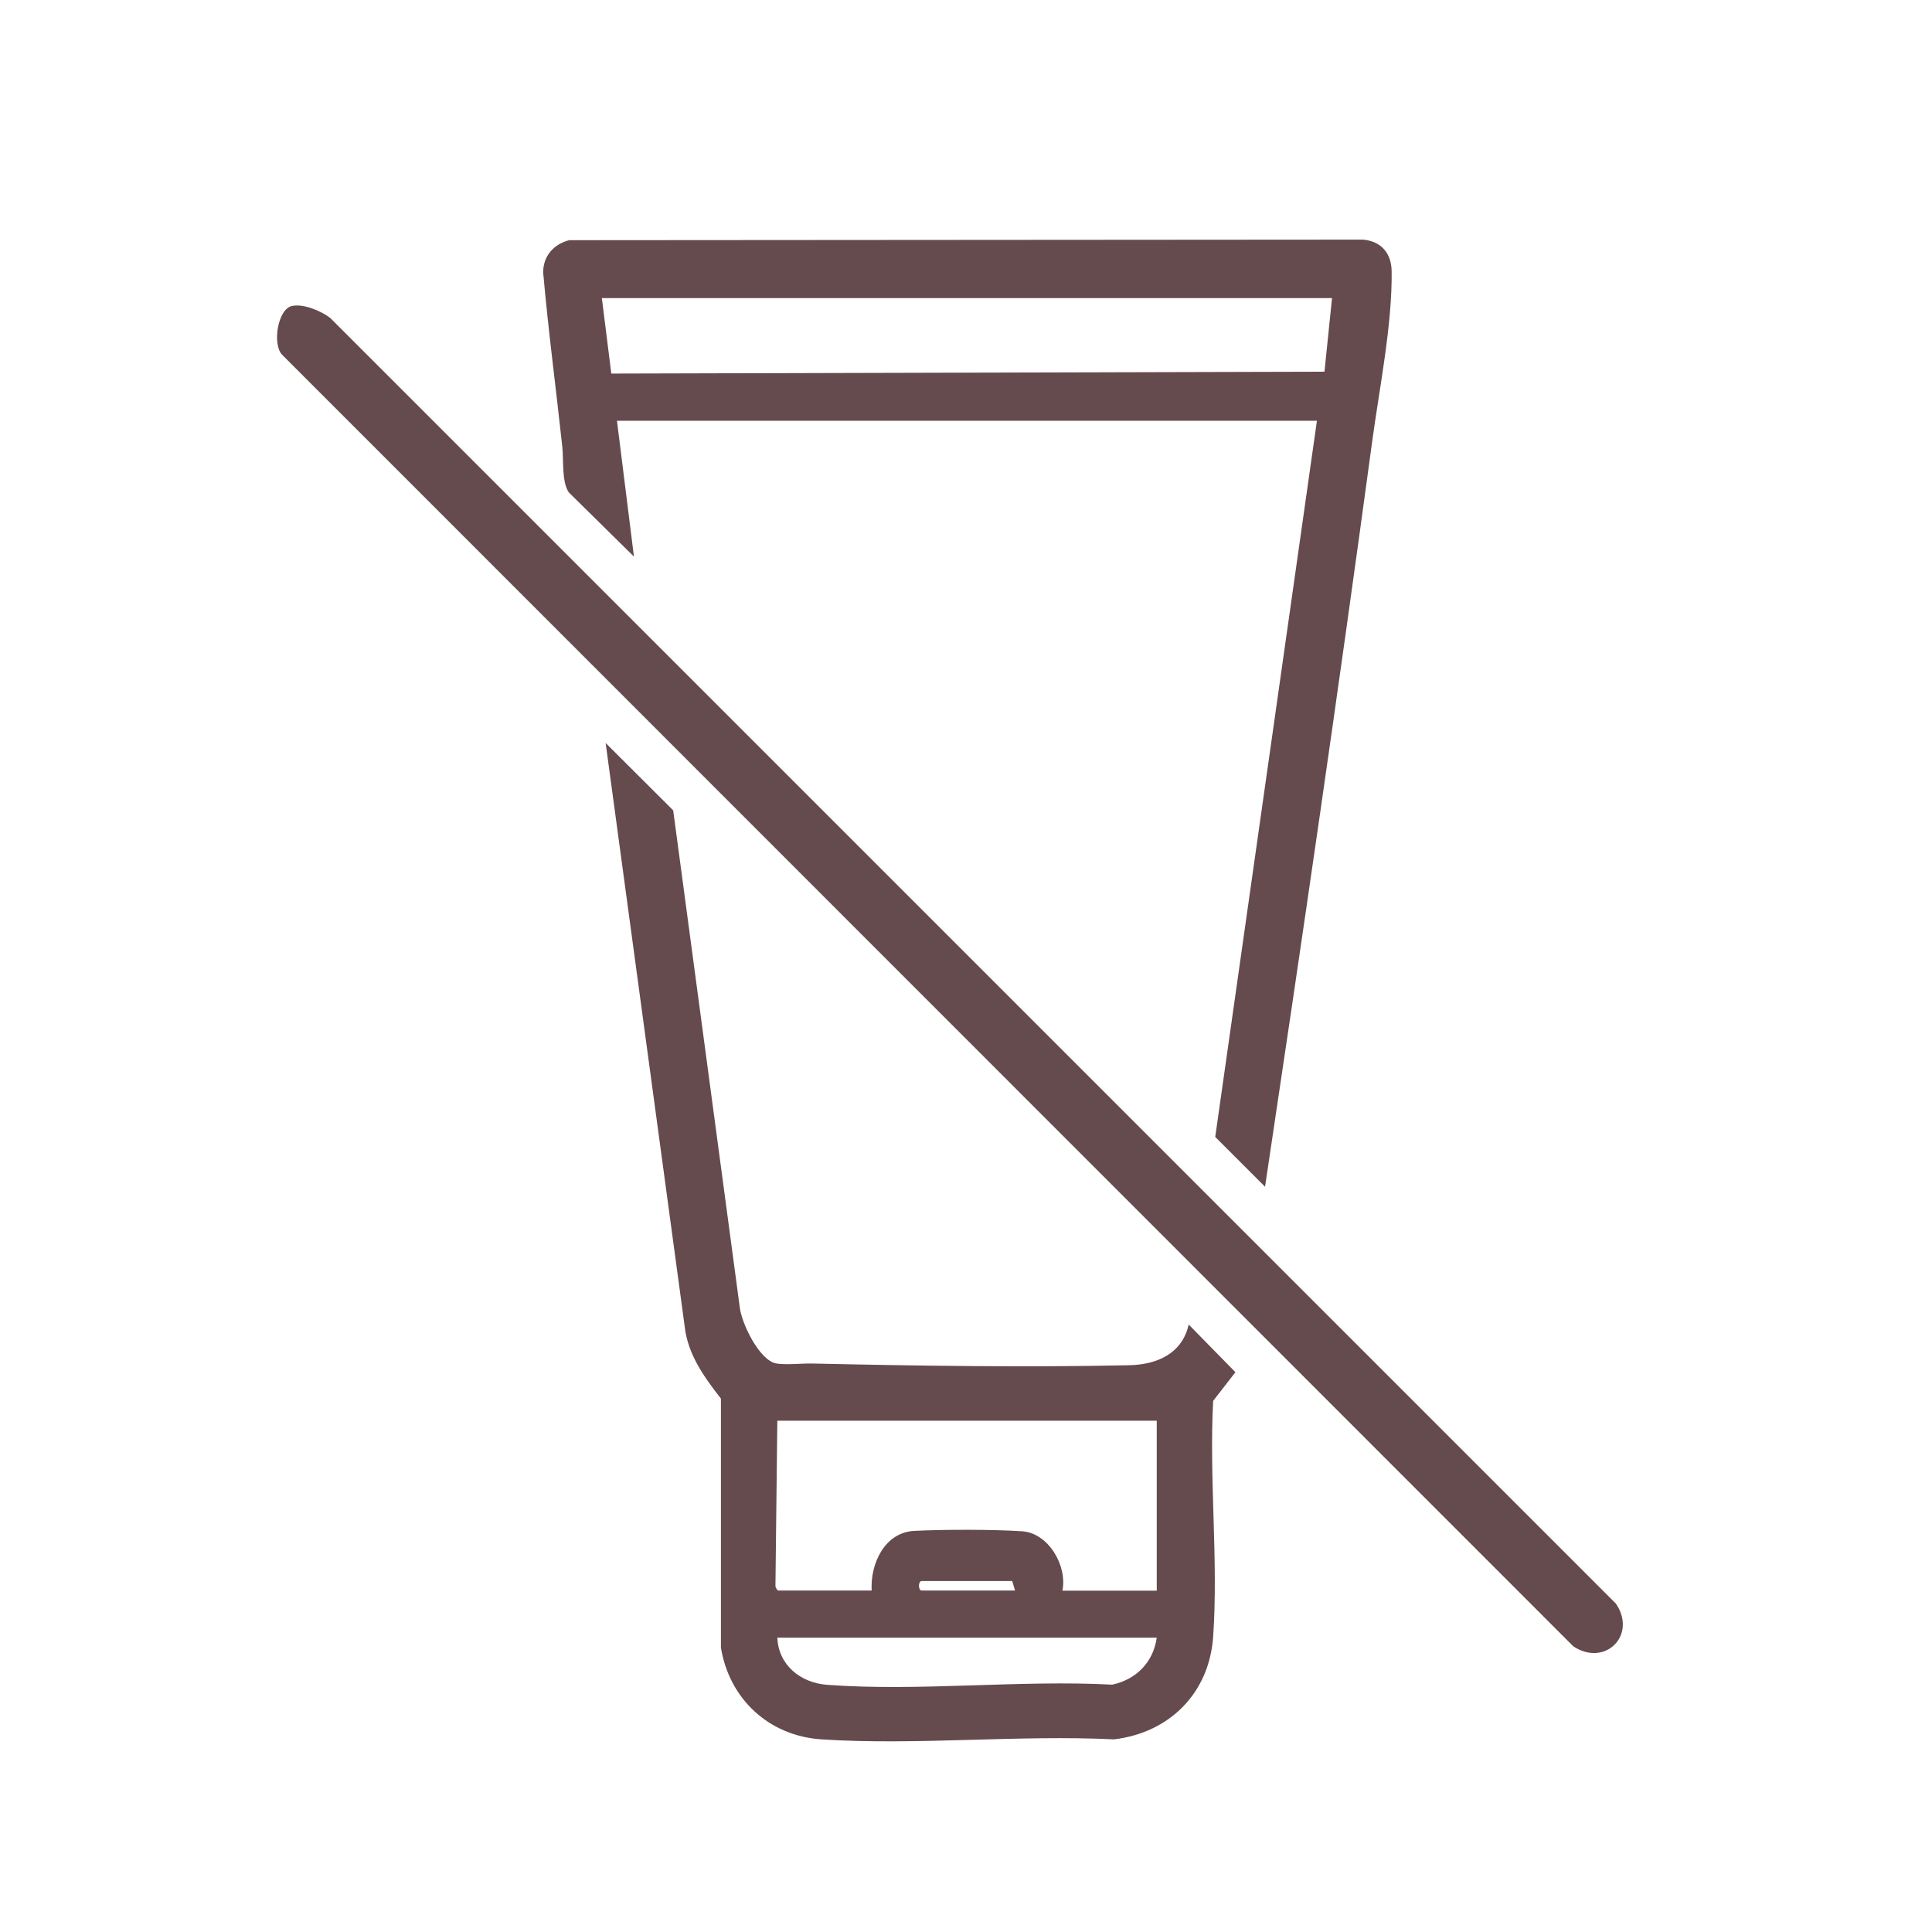
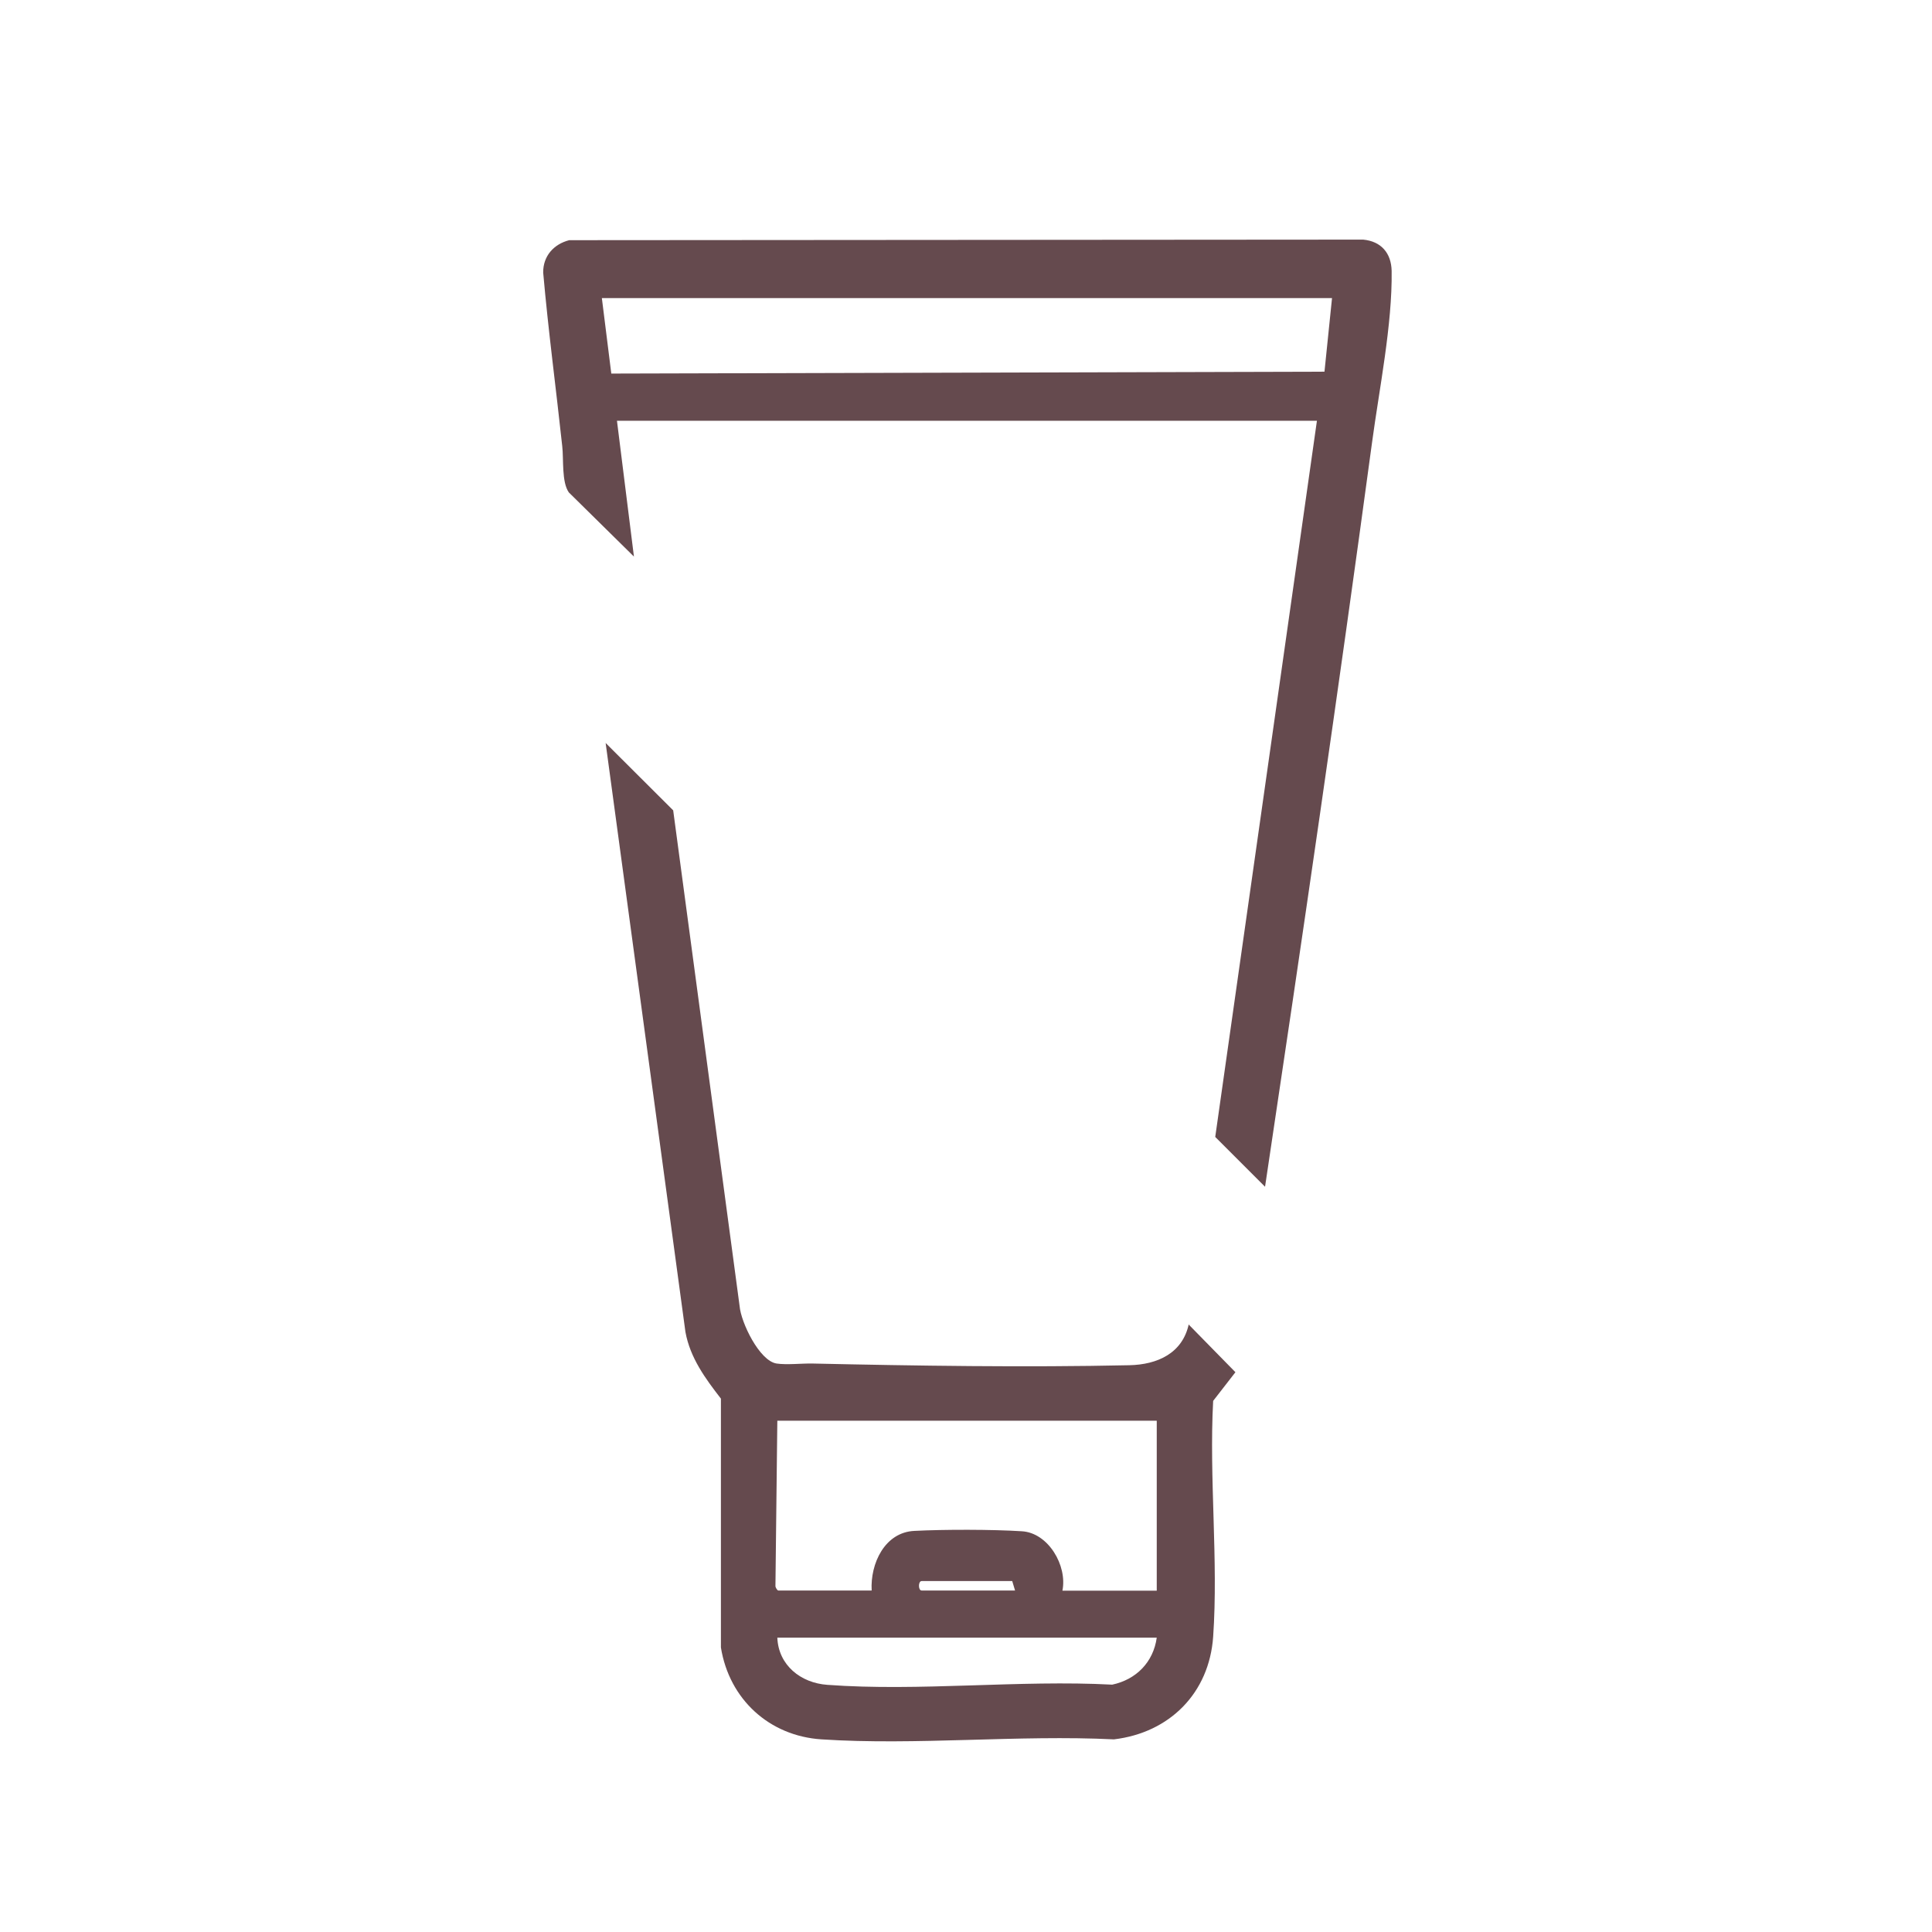
<svg xmlns="http://www.w3.org/2000/svg" id="Layer_1" version="1.1" viewBox="0 0 1024 1024">
  <defs>
    <style>
      .st0 {
        fill: #654a4e;
      }
    </style>
  </defs>
  <path class="st0" d="M327,223l9,72-34.5-34c-3.9-5.5-2.7-17.6-3.5-24.5-3.3-30.7-7.4-61.3-10.1-92-.1-8.8,5.6-15.1,13.8-17.2l420.8-.3c9.6.9,14.9,7.2,15.1,16.6.4,28.4-6.6,62.7-10.4,91-17.8,131.5-37,263-56.7,394.4l-26.4-26.4,53.9-379.6h-371ZM706,158h-387l5,40,378-1,4-39Z" />
  <path class="st0" d="M630,702l24.8,25.3-11.8,15.2c-2.2,40.8,2.8,84.5,0,125-2.1,29.9-23.1,50.9-52.6,54.4-50.7-2.5-104.7,3.3-155,0-27.7-1.8-48.9-21.3-53.3-48.7v-131.9c-8.3-10.7-16.3-21.6-18.8-35.3l-42.3-312.2,35.8,35.7,35.2,262.7c.7,8.7,10.5,29.1,19.6,30.5,5.4.8,13.2-.1,19,0,54.5,1.2,113.1,2.1,167.9.9,14.9-.3,28.3-6.3,31.6-21.9ZM613,753h-201l-1,87.5c-.1.8,1,2.5,1.5,2.5h49.5c-.8-14.2,6.9-30.9,22.7-31.6,15.6-.8,41.3-.8,56.9.2,14,.8,24.2,18.2,21.5,31.5h50v-90ZM538,843l-1.5-5h-48c-1.9,0-1.9,5,0,5h49.5ZM613,868h-201c.6,14.6,12.4,24,26.5,25,48.6,3.6,101.8-2.7,151-.1,12.7-2.7,21.8-11.9,23.6-24.9Z" />
-   <path class="st0" d="M154.7,162.2c6-1.4,15.5,2.6,20.3,6.3l681.5,681.5c11.3,16.7-5.8,33.7-22.6,22.6L149.5,188c-5.2-5.4-2.4-24.1,5.2-25.8Z" />
</svg>